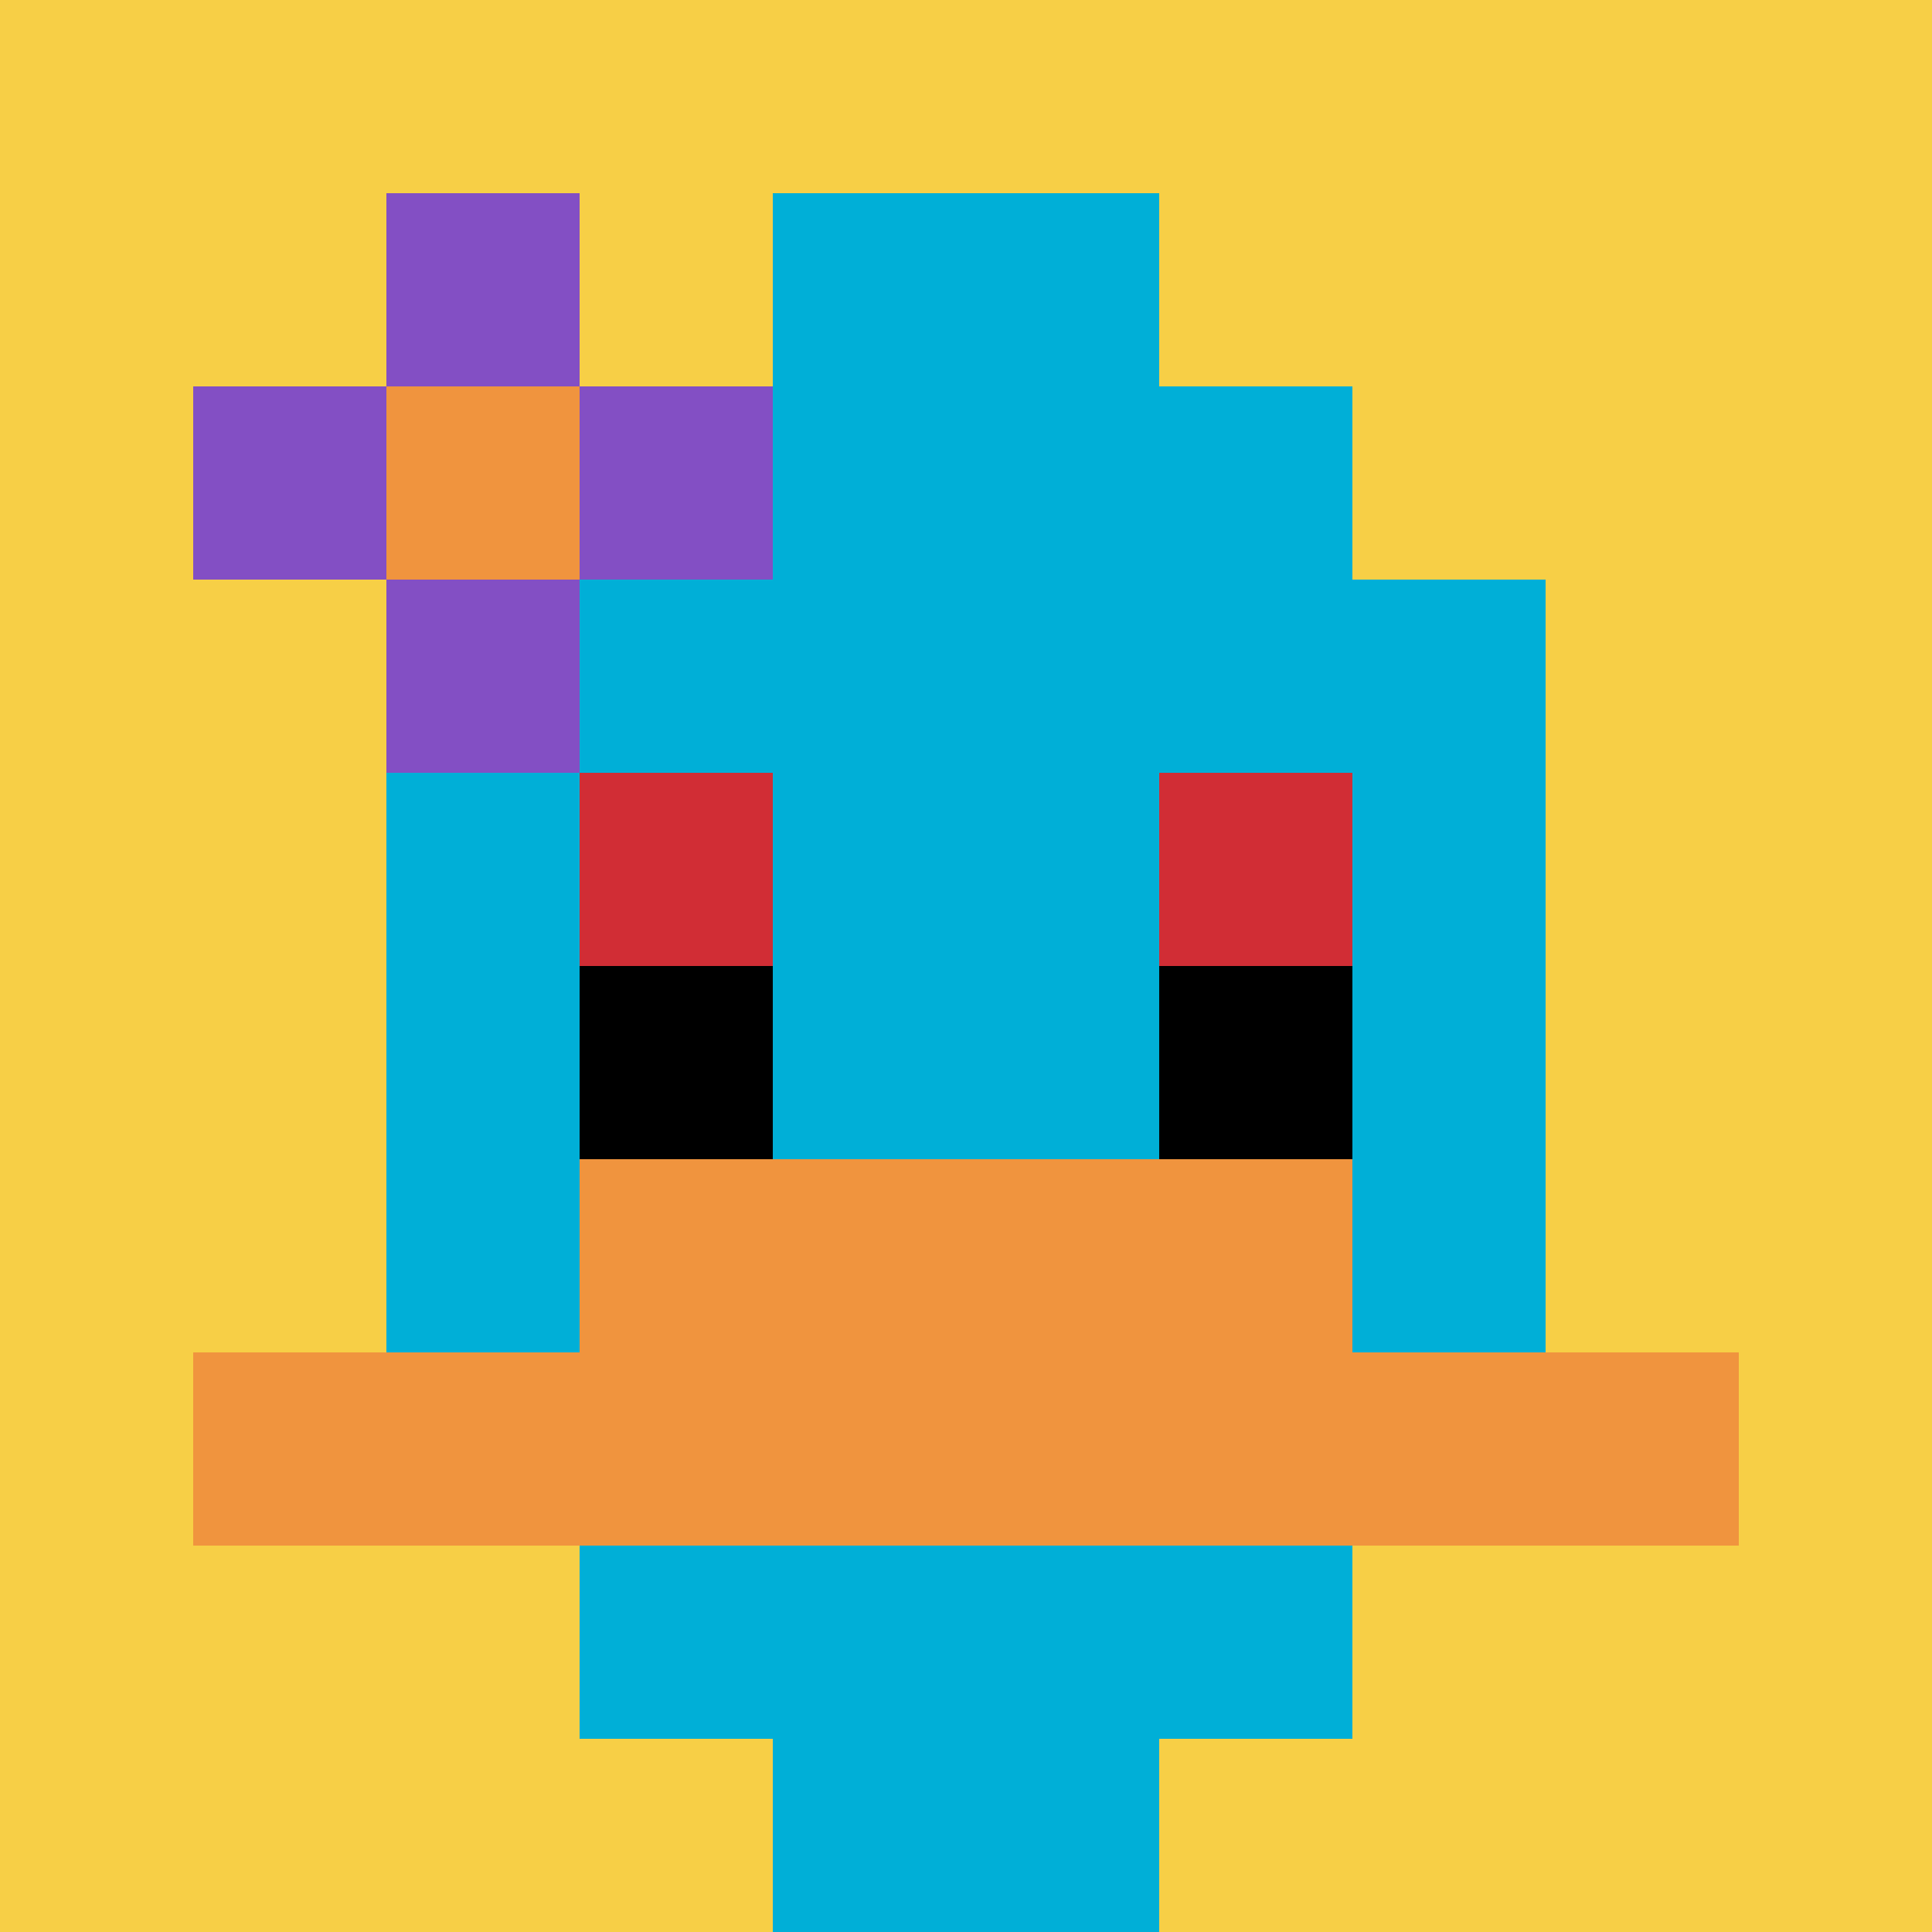
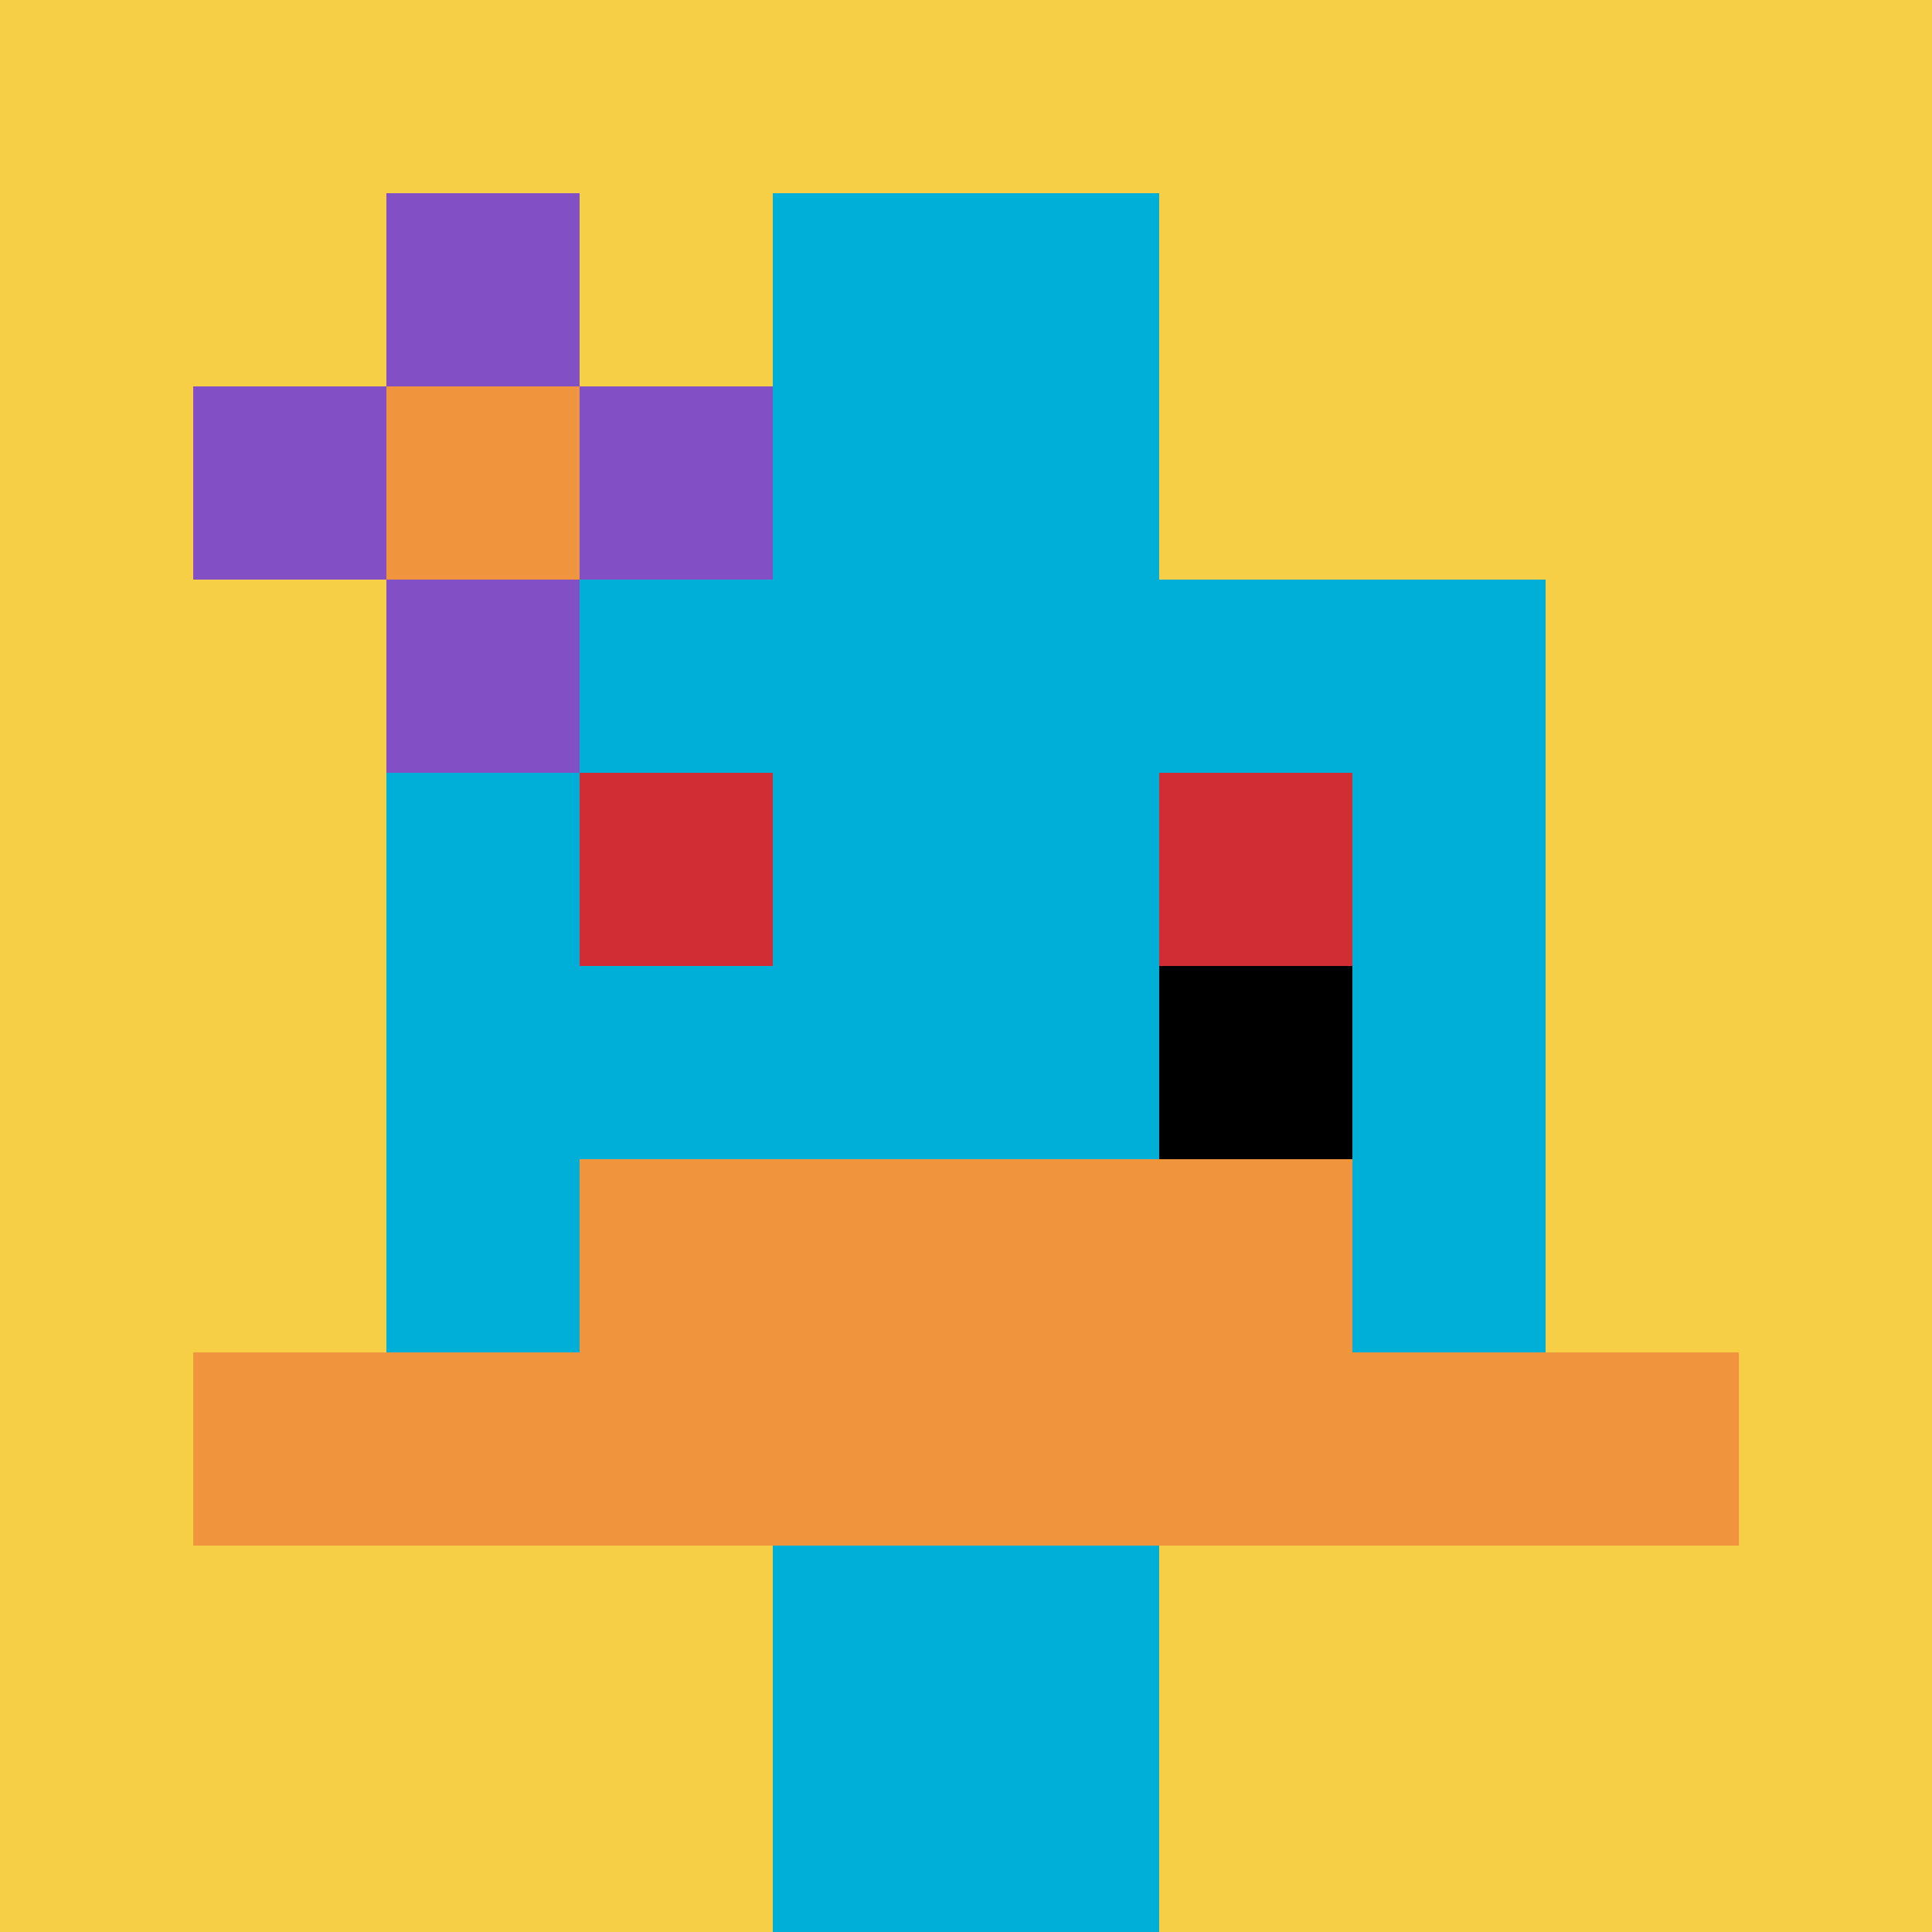
<svg xmlns="http://www.w3.org/2000/svg" version="1.1" width="1249" height="1249">
  <title>'goose-pfp-580622' by Dmitri Cherniak</title>
  <desc>seed=580622
backgroundColor=#ffffff
padding=20
innerPadding=0
timeout=500
dimension=1
border=false
Save=function(){return n.handleSave()}
frame=30

Rendered at Sun Sep 15 2024 20:17:38 GMT+0800 (中国标准时间)
Generated in 1ms
</desc>
  <defs />
  <rect width="100%" height="100%" fill="#ffffff" />
  <g>
    <g id="0-0">
      <rect x="0" y="0" height="1249" width="1249" fill="#F7CF46" />
      <g>
-         <rect id="0-0-3-2-4-7" x="374.7" y="249.8" width="499.6" height="874.3" fill="#00AFD7" />
        <rect id="0-0-2-3-6-5" x="249.8" y="374.7" width="749.4" height="624.5" fill="#00AFD7" />
        <rect id="0-0-4-8-2-2" x="499.6" y="999.2" width="249.8" height="249.8" fill="#00AFD7" />
        <rect id="0-0-1-7-8-1" x="124.9" y="874.3" width="999.2" height="124.9" fill="#F0943E" />
        <rect id="0-0-3-6-4-2" x="374.7" y="749.4" width="499.6" height="249.8" fill="#F0943E" />
        <rect id="0-0-3-4-1-1" x="374.7" y="499.6" width="124.9" height="124.9" fill="#D12D35" />
        <rect id="0-0-6-4-1-1" x="749.4" y="499.6" width="124.9" height="124.9" fill="#D12D35" />
-         <rect id="0-0-3-5-1-1" x="374.7" y="624.5" width="124.9" height="124.9" fill="#000000" />
        <rect id="0-0-6-5-1-1" x="749.4" y="624.5" width="124.9" height="124.9" fill="#000000" />
        <rect id="0-0-4-1-2-2" x="499.6" y="124.9" width="249.8" height="249.8" fill="#00AFD7" />
        <rect id="0-0-1-2-3-1" x="124.9" y="249.8" width="374.7" height="124.9" fill="#834FC4" />
        <rect id="0-0-2-1-1-3" x="249.8" y="124.9" width="124.9" height="374.7" fill="#834FC4" />
        <rect id="0-0-2-2-1-1" x="249.8" y="249.8" width="124.9" height="124.9" fill="#F0943E" />
      </g>
      <rect x="0" y="0" stroke="white" stroke-width="0" height="1249" width="1249" fill="none" />
    </g>
  </g>
</svg>